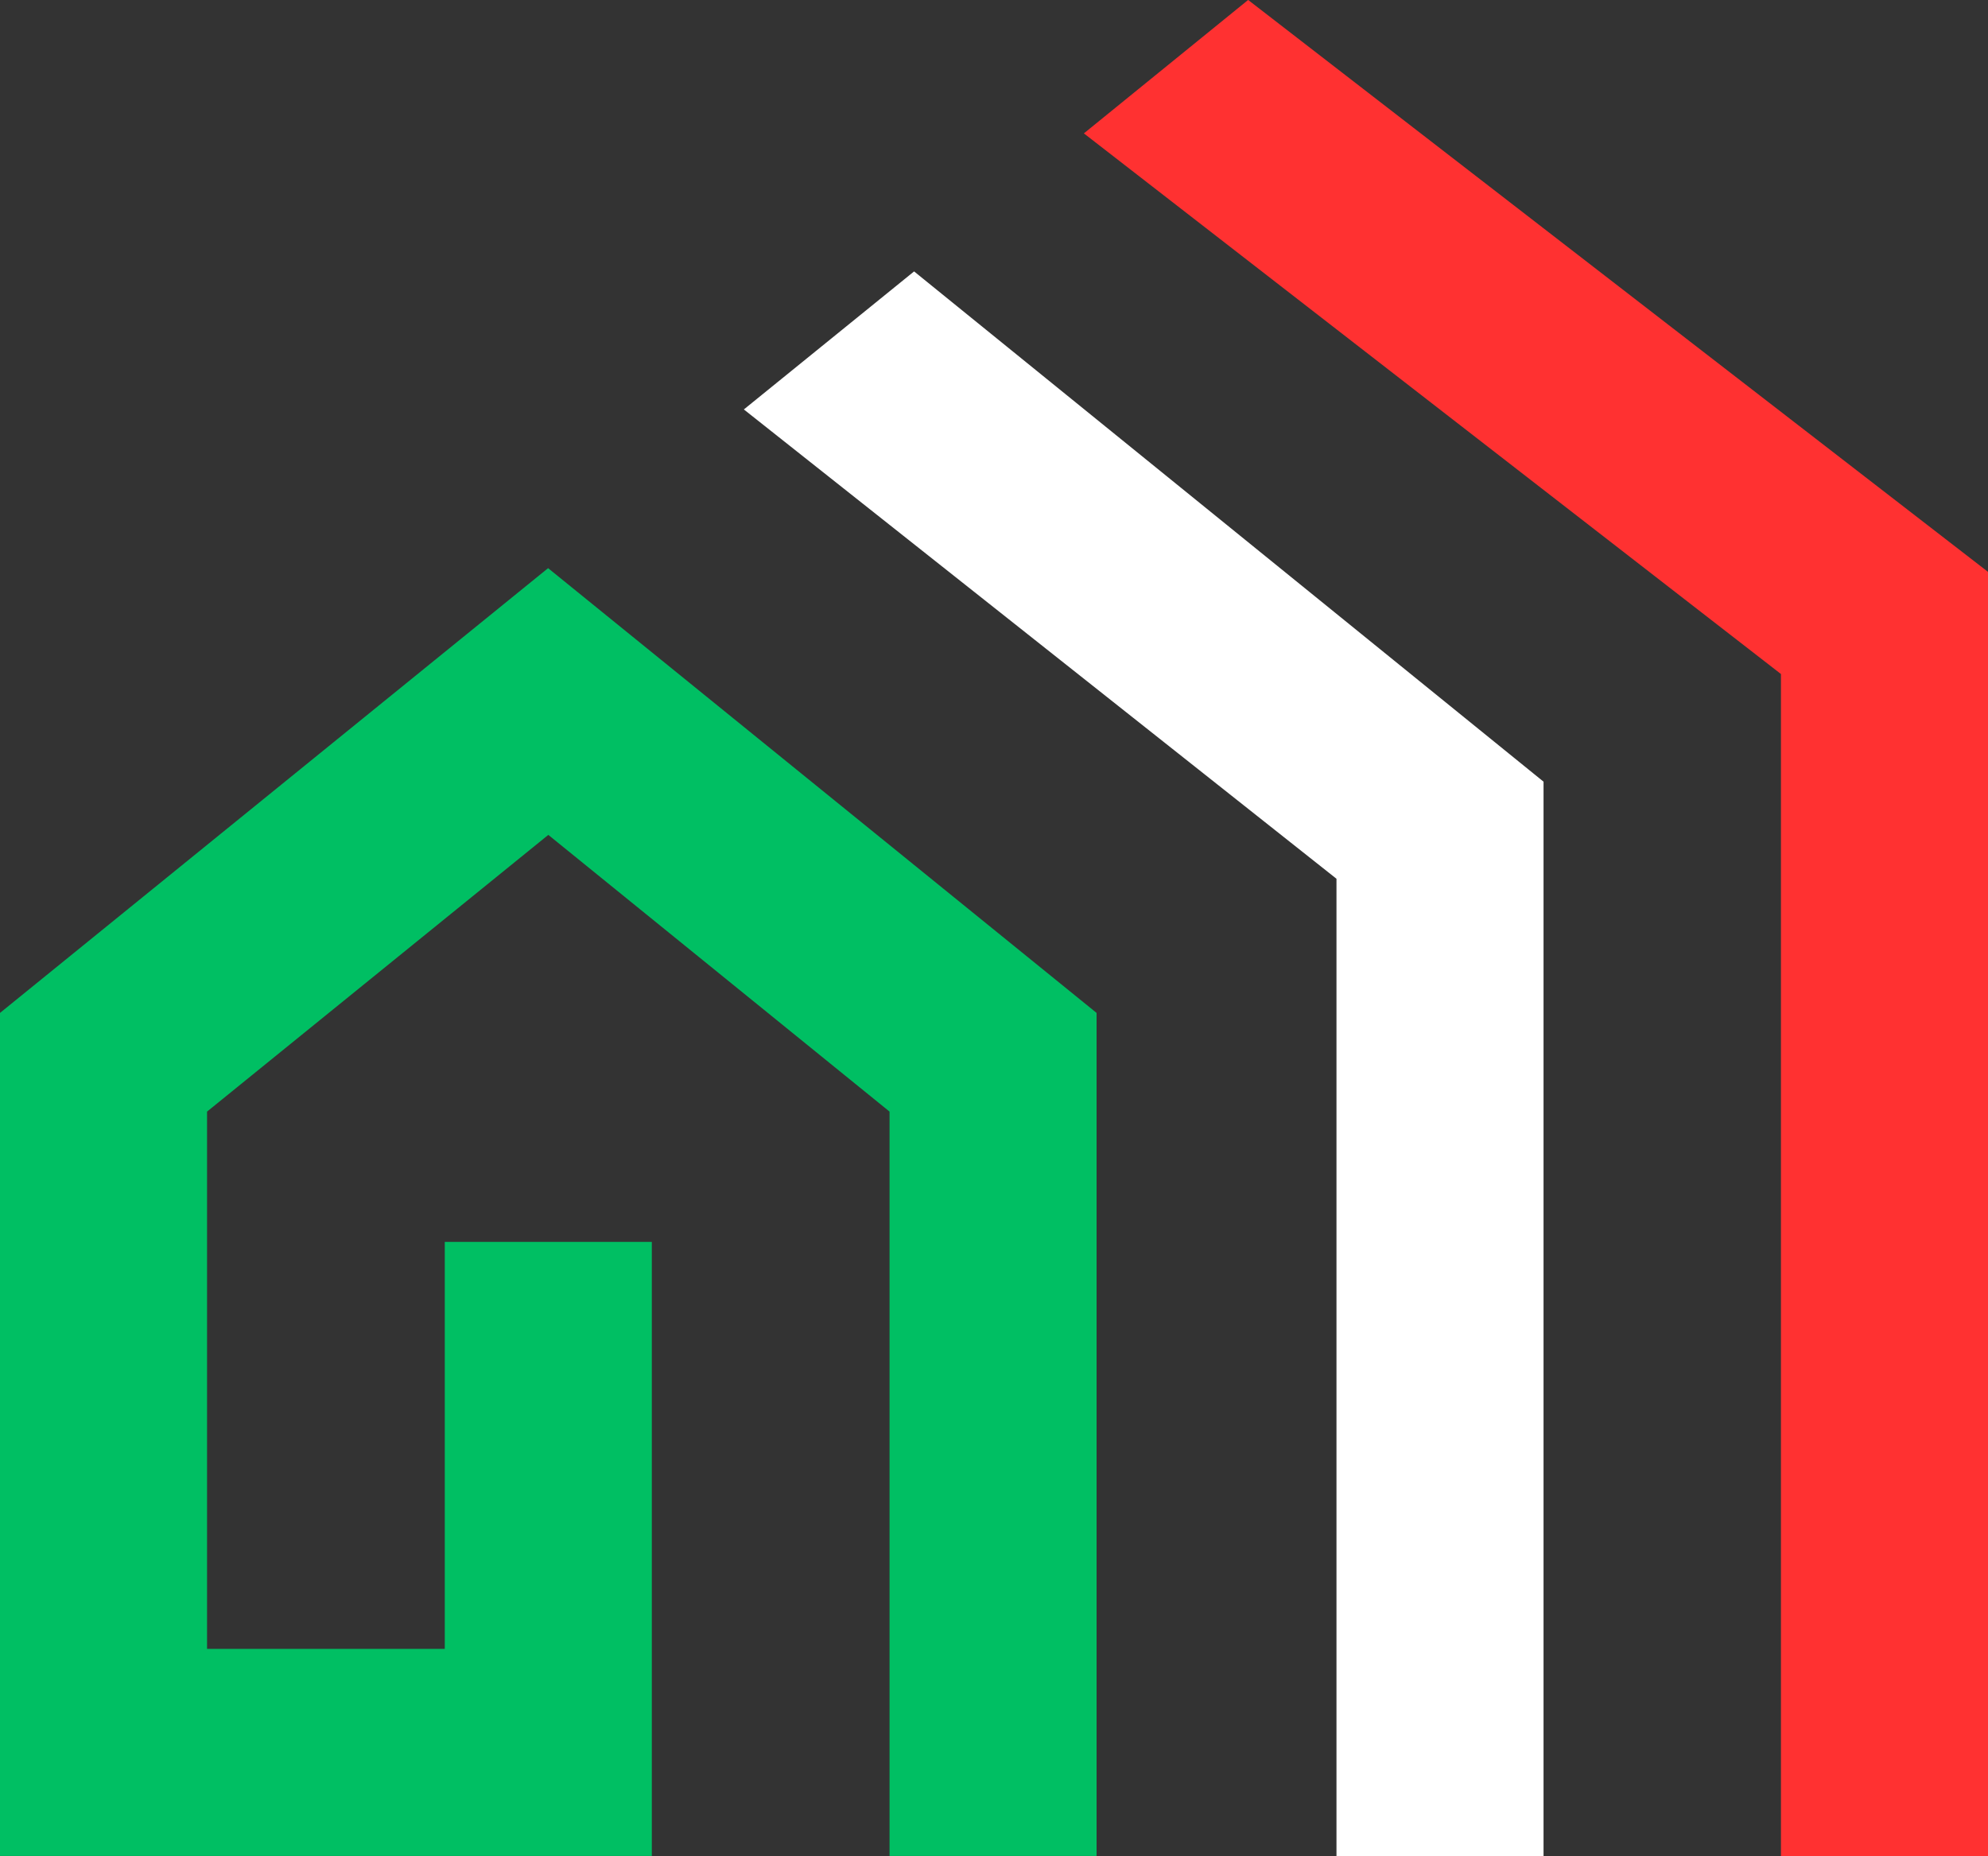
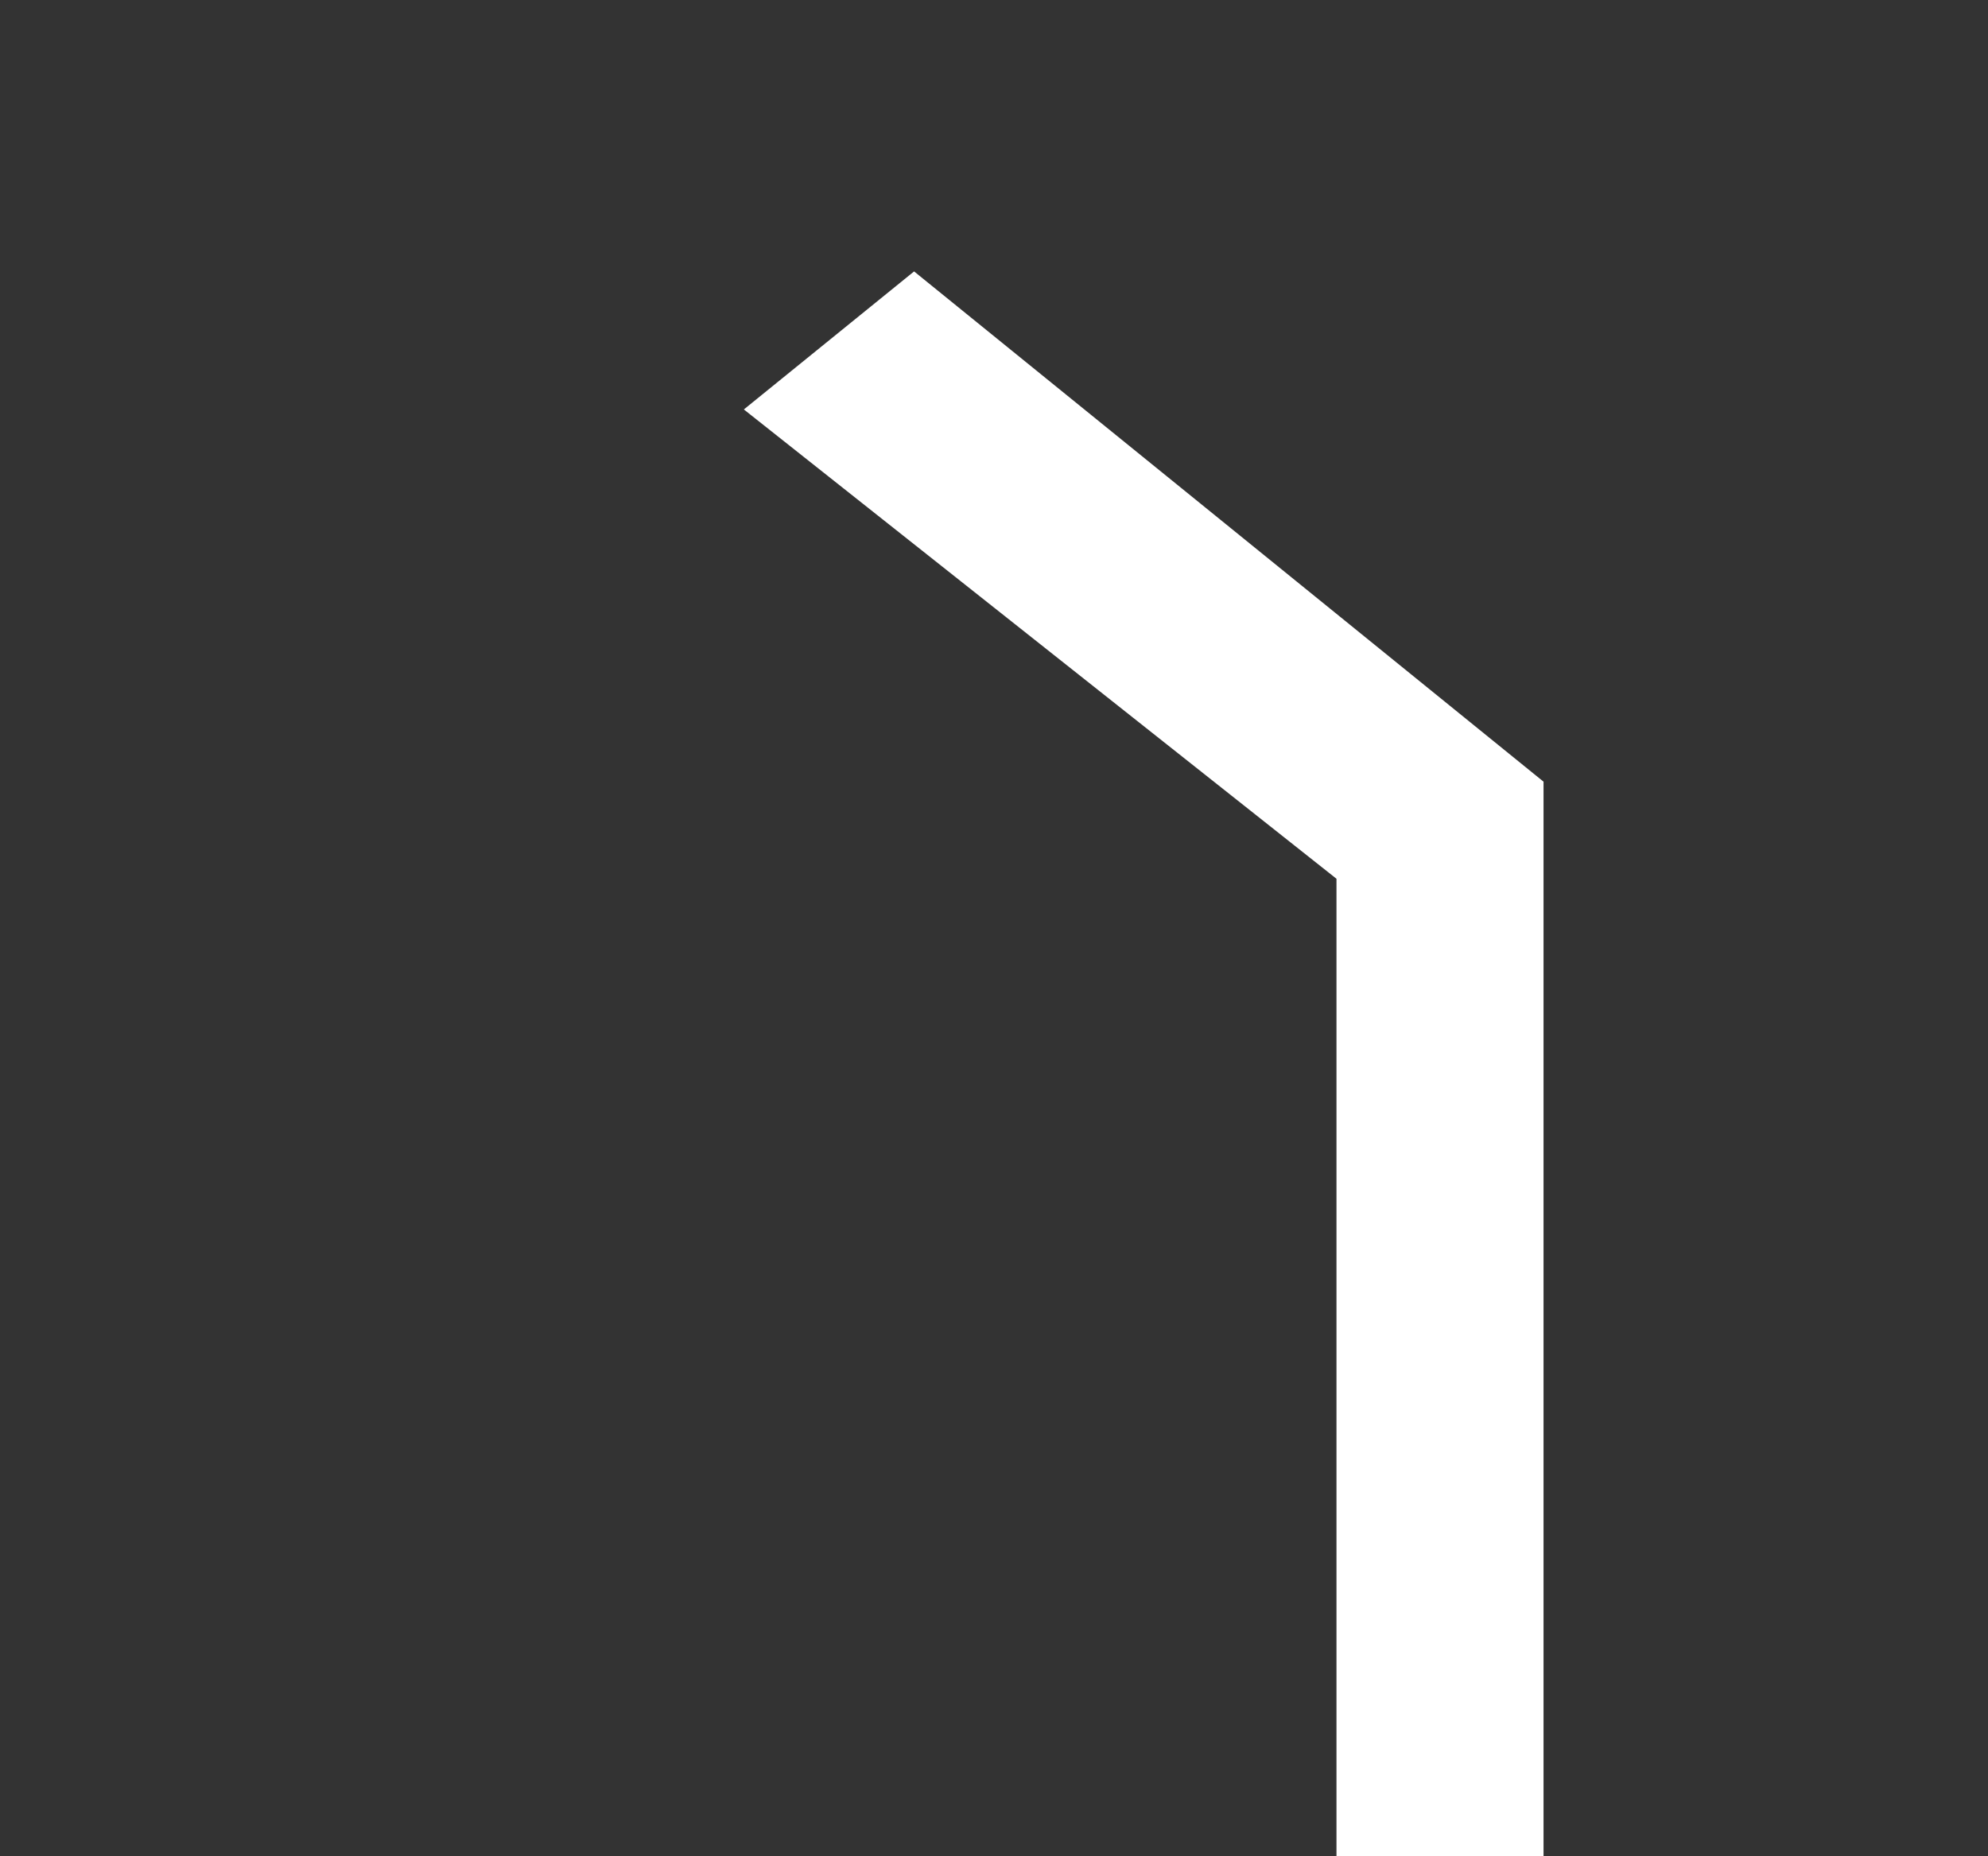
<svg xmlns="http://www.w3.org/2000/svg" fill="#000000" height="933.6" preserveAspectRatio="xMidYMid meet" version="1" viewBox="0.0 33.2 1000.0 933.6" width="1000" zoomAndPan="magnify">
  <rect x="0.0" y="33.2" width="1000.0" height="933.6" fill="#333333" stroke="none" />
  <g>
    <g id="change1_1">
-       <path d="M 275.699 318.992 L 0 542.715 L 0 966.773 L 327.879 966.773 L 327.879 657.895 L 223.727 657.895 L 223.727 862.625 L 104.148 862.625 L 104.148 592.355 L 275.816 453.164 L 447.453 592.348 L 447.453 966.773 L 551.605 966.773 L 551.605 542.715 L 275.699 318.992" fill="#00bf63" />
-     </g>
+       </g>
    <g id="change2_1">
-       <path d="M 627.836 33.176 L 545.211 100.293 L 895.852 372.242 L 895.852 966.824 L 1000 966.824 L 1000 320.859 L 627.836 33.176" fill="#ff3131" />
-     </g>
+       </g>
    <g id="change3_1">
      <path d="M 459.805 169.727 L 374.172 239.16 L 672.273 475.234 L 672.273 966.824 L 776.426 966.824 L 776.426 426.398 L 459.805 169.727" fill="#ffffff" />
    </g>
  </g>
</svg>